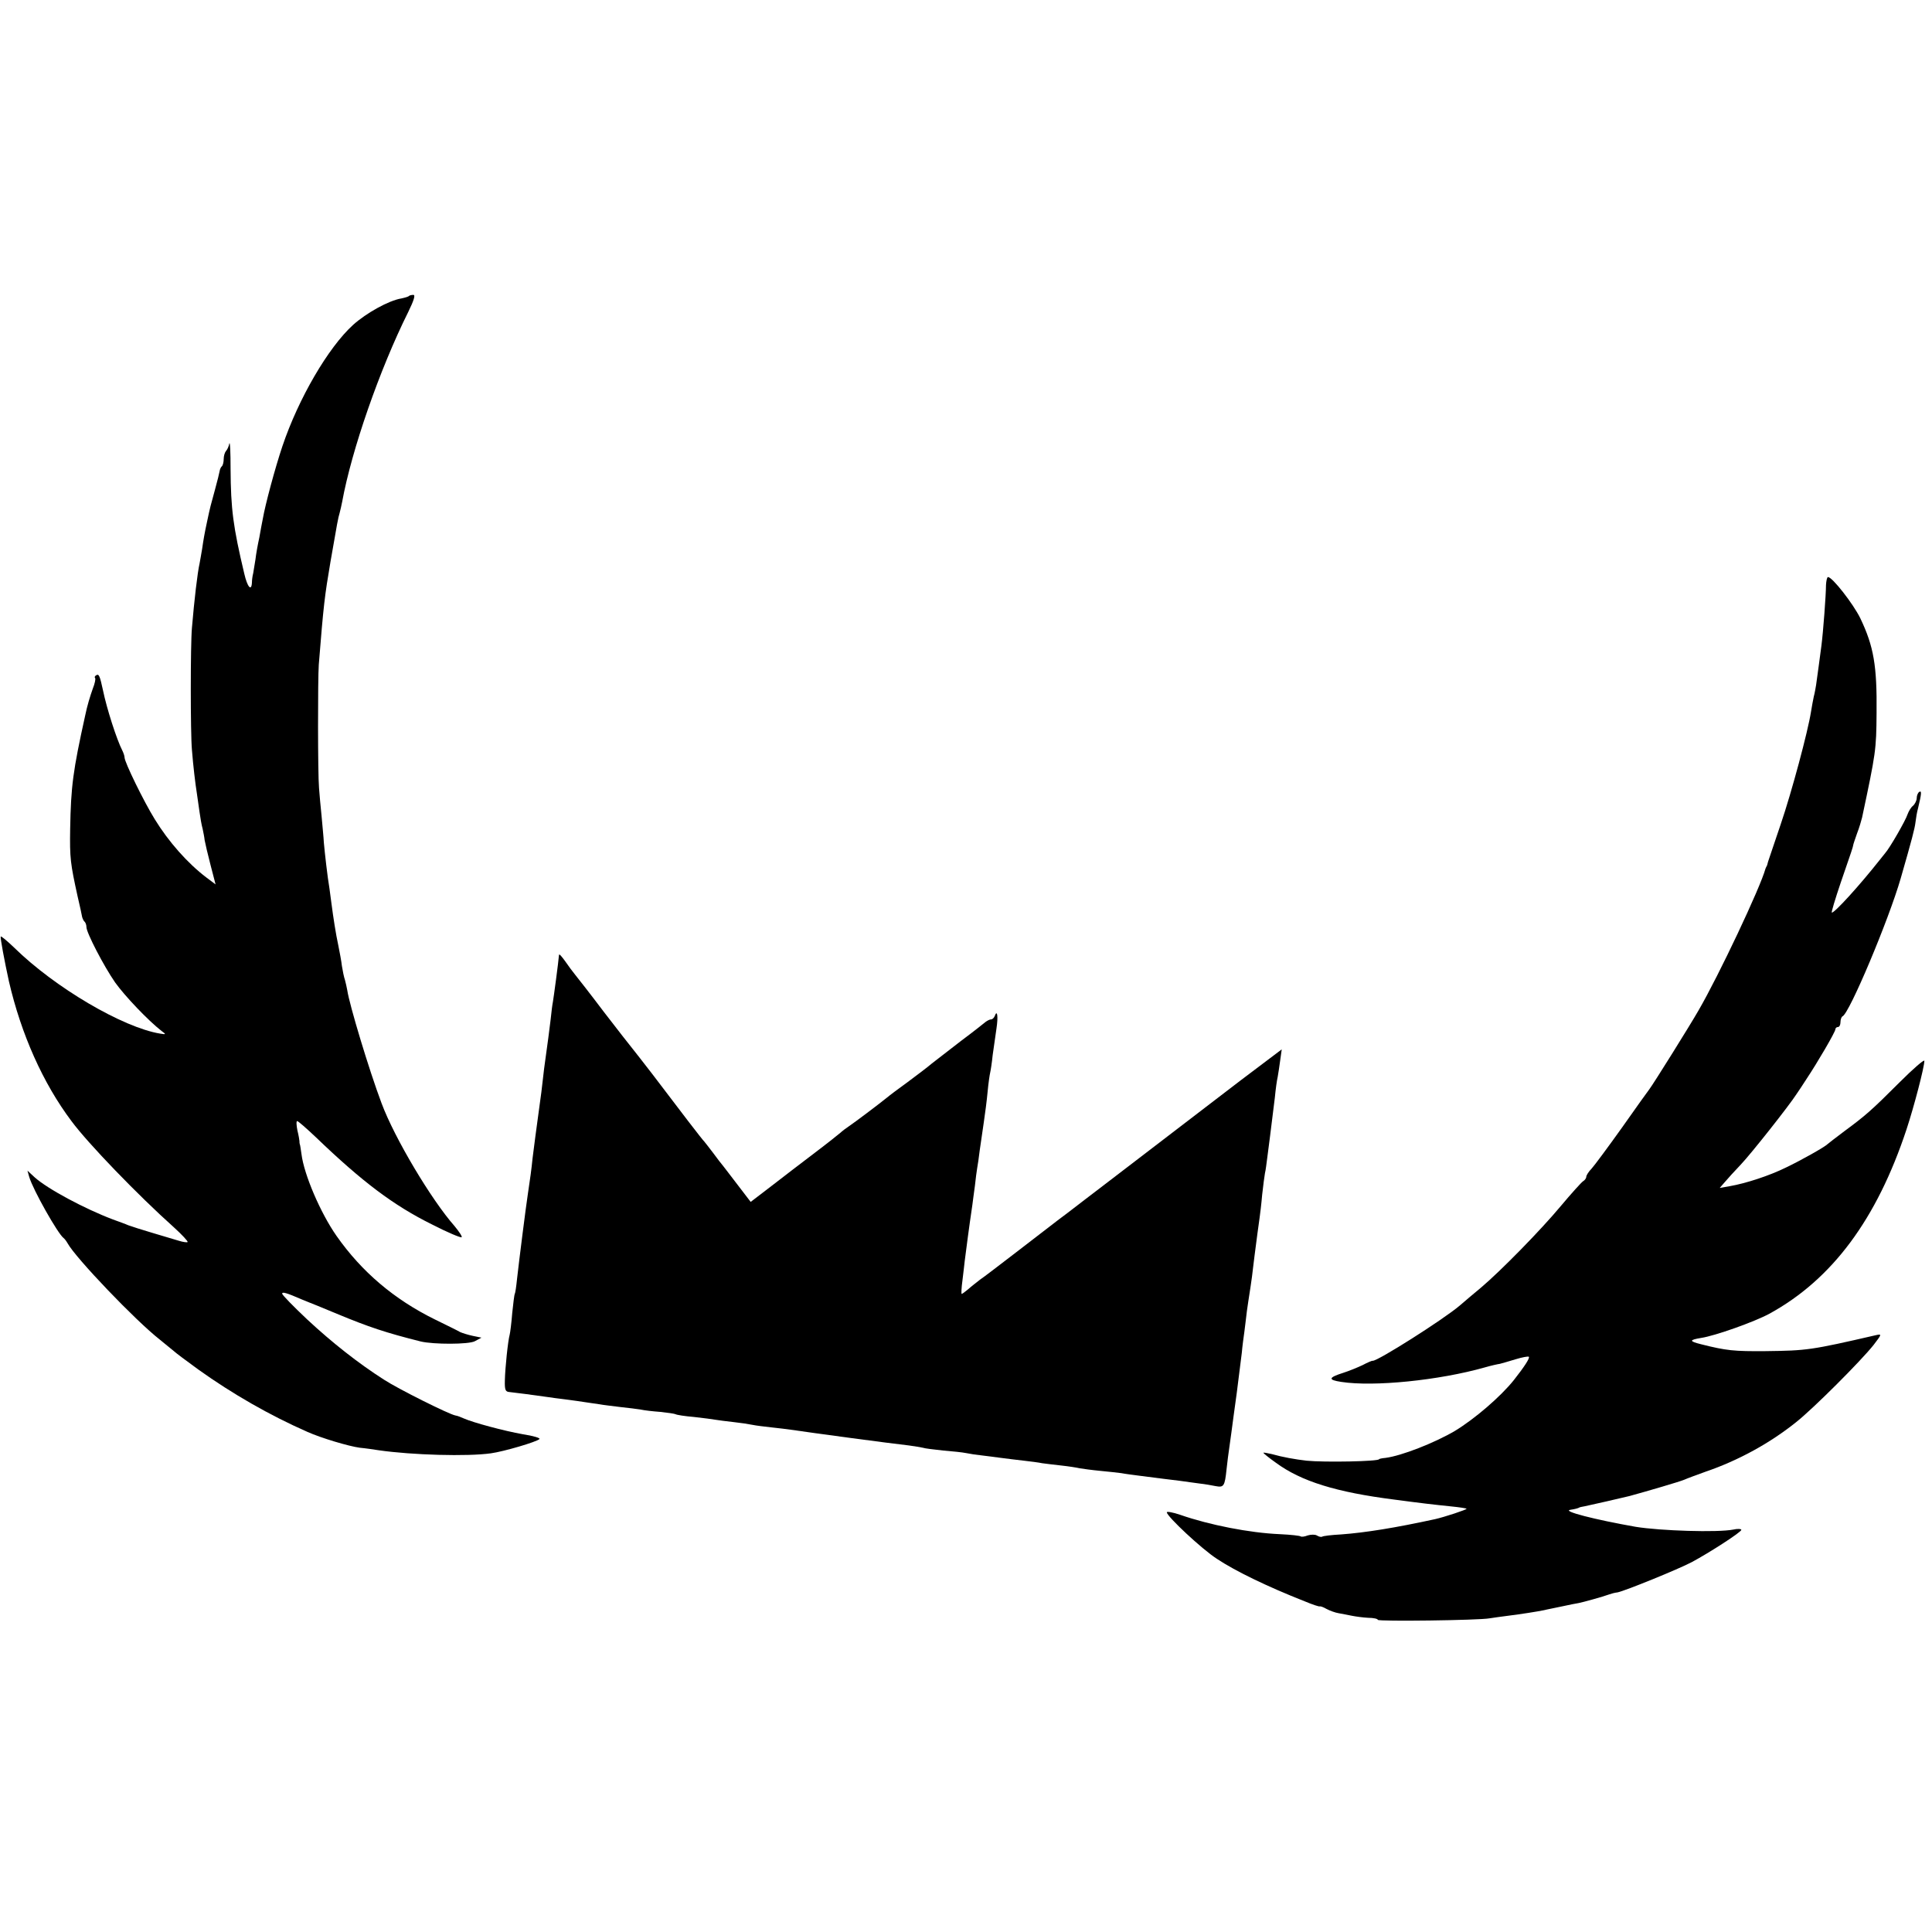
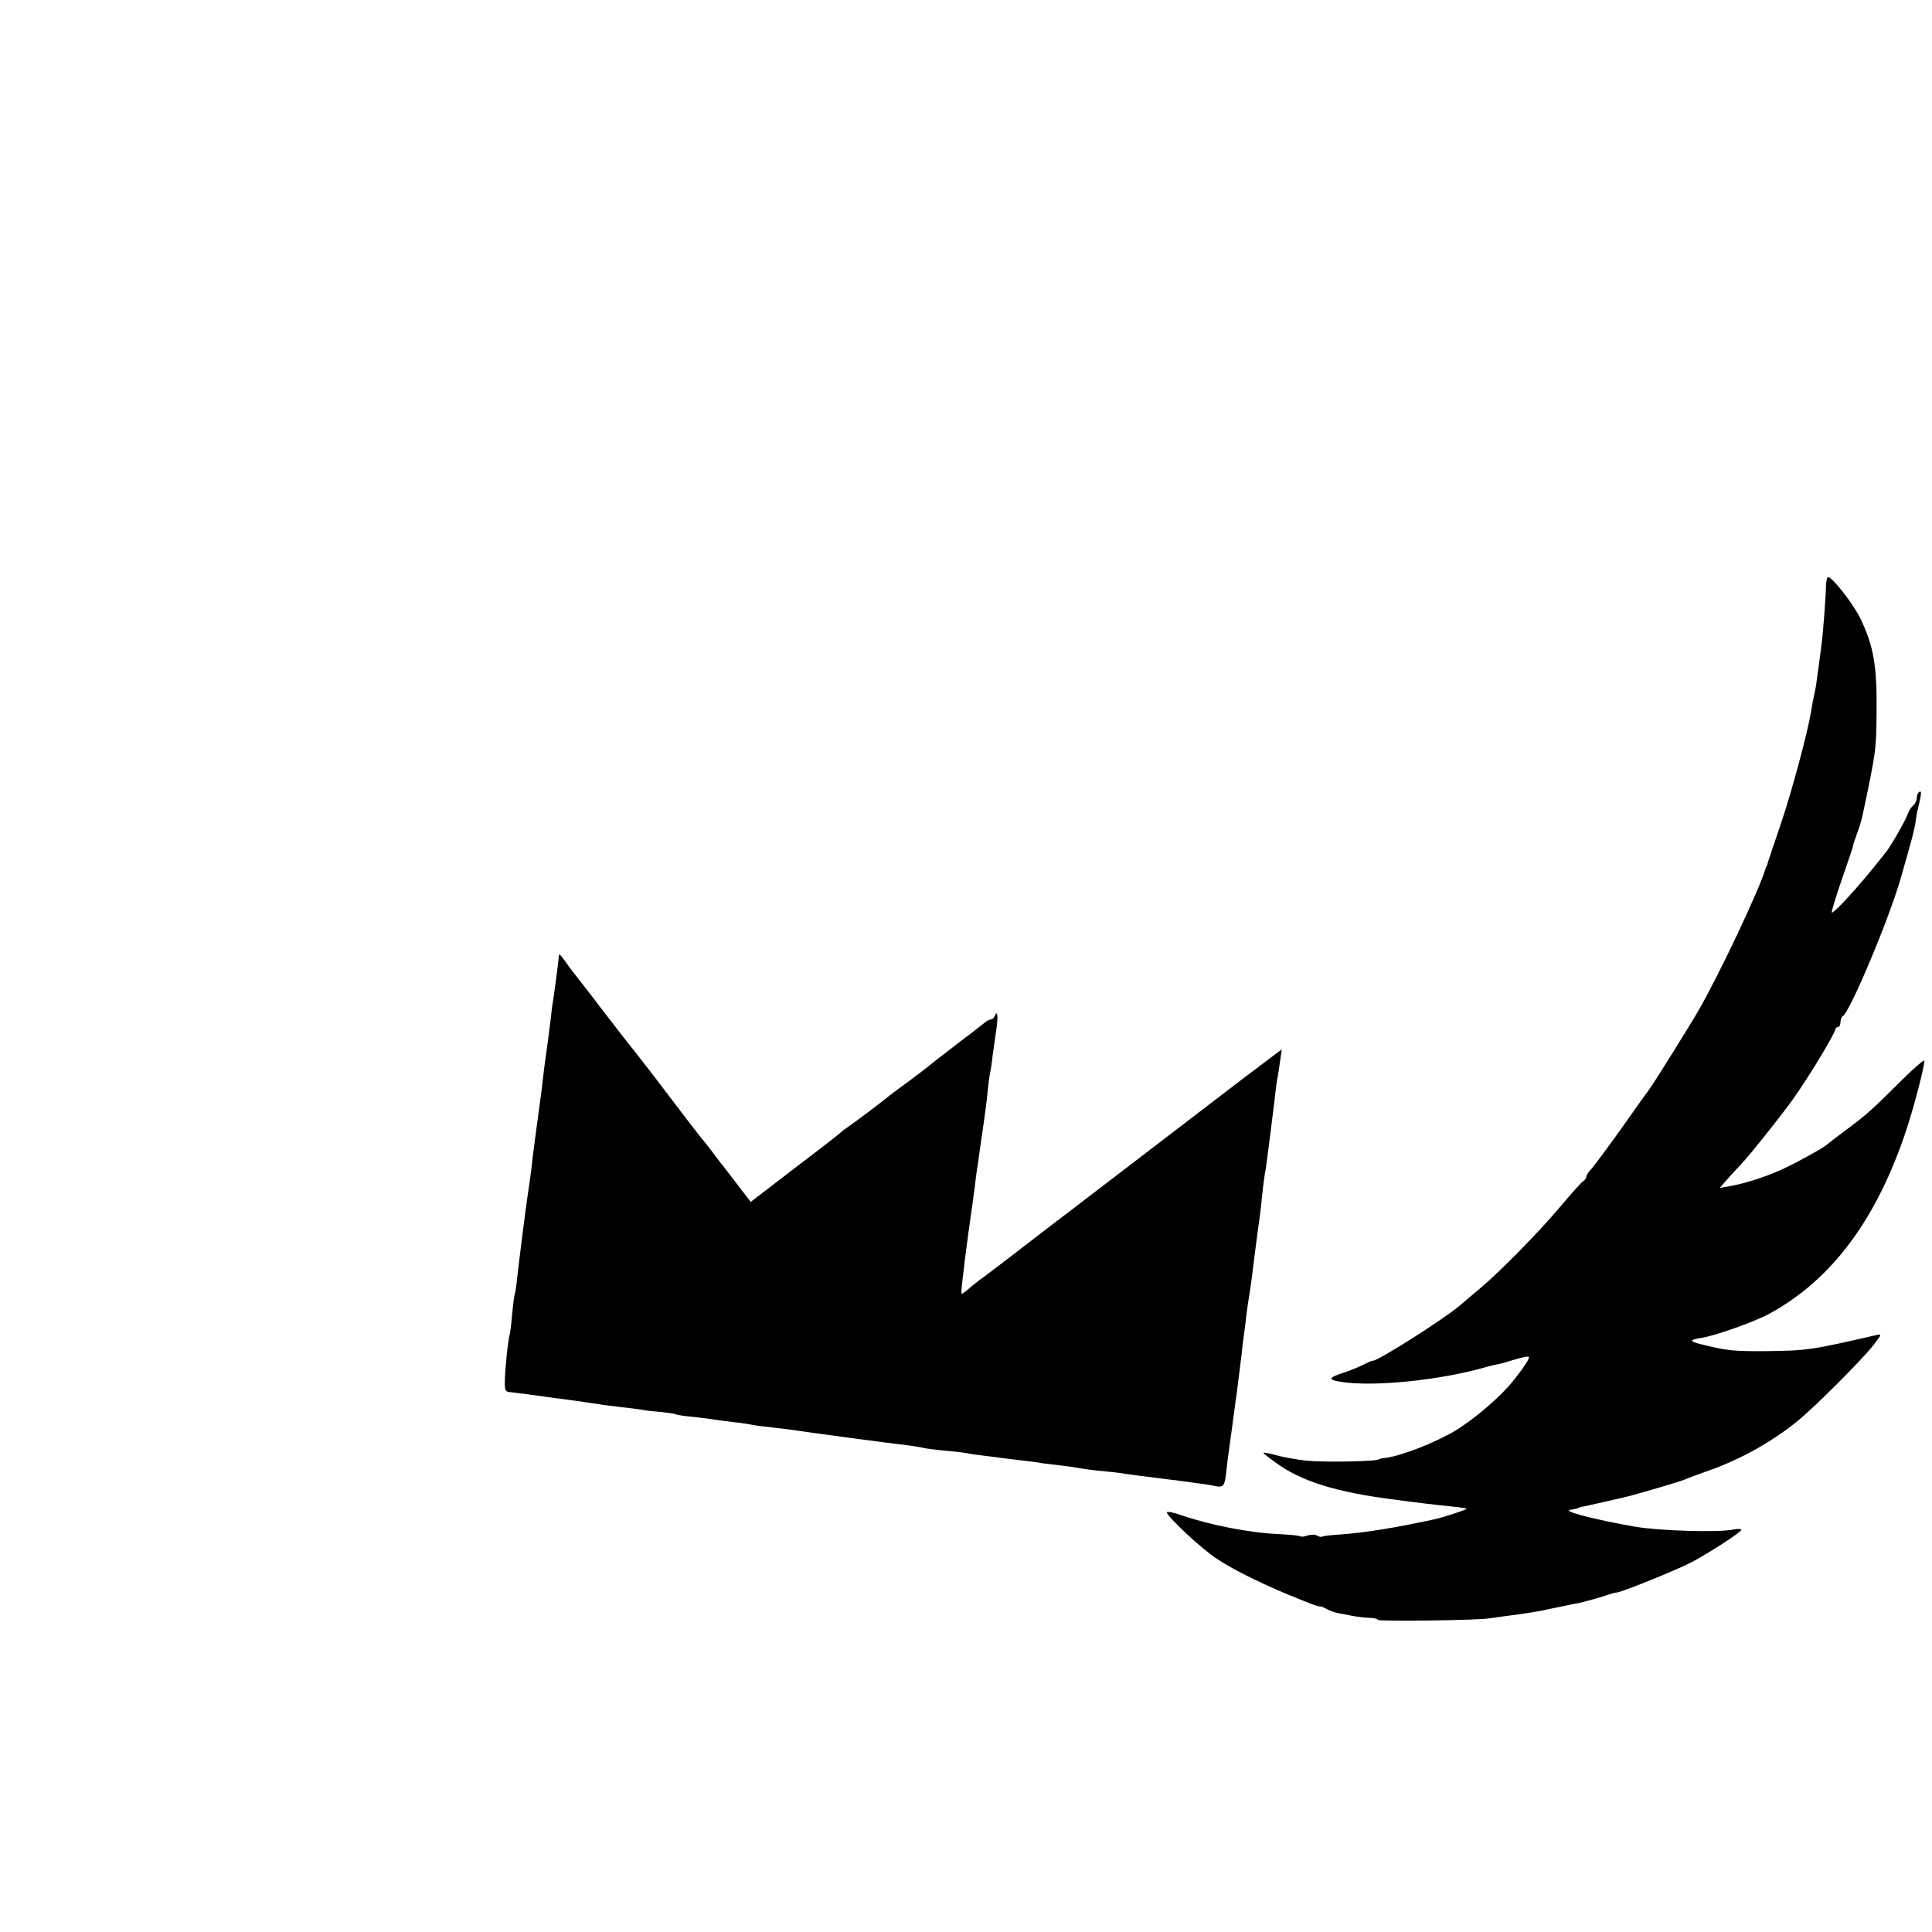
<svg xmlns="http://www.w3.org/2000/svg" version="1.0" width="760pt" height="760pt" viewBox="0 0 760 760" preserveAspectRatio="xMidYMid meet">
  <g transform="translate(0,760) scale(0.1,-0.1)" fill="#000000" stroke="none">
-     <path d="M1609 6436 c-2 -3 -16 -7 -30 -10 -50 -8 -139 -58 -190 -104 -98 -89 -215 -290 -278 -477 -29 -86 -68 -232 -77 -285 -3 -14 -9 -47 -14 -75 -6 -27 -13 -66 -15 -85 -3 -19 -7 -44 -9 -55 -3 -11 -5 -28 -5 -37 -2 -36 -18 -17 -30 35 -44 185 -53 254 -54 412 0 66 -2 111 -5 100 -2 -11 -8 -24 -13 -29 -5 -6 -9 -20 -9 -31 0 -12 -3 -25 -7 -29 -4 -3 -8 -12 -9 -19 -1 -7 -9 -39 -18 -72 -16 -58 -20 -72 -31 -125 -11 -50 -15 -76 -20 -110 -3 -19 -8 -45 -10 -57 -8 -34 -21 -145 -30 -253 -6 -65 -6 -415 0 -480 5 -63 13 -131 20 -175 2 -16 7 -48 10 -70 3 -22 8 -51 12 -65 3 -14 7 -34 8 -45 2 -11 12 -55 23 -97 l20 -77 -36 27 c-74 56 -149 141 -203 229 -44 71 -119 225 -119 243 0 6 -4 18 -9 28 -22 43 -61 164 -76 237 -12 56 -16 65 -26 59 -6 -3 -8 -8 -5 -11 3 -3 -1 -22 -9 -42 -11 -31 -22 -67 -30 -106 -48 -217 -56 -278 -59 -445 -2 -116 1 -137 29 -265 9 -38 17 -75 18 -82 2 -7 6 -16 10 -19 4 -4 7 -13 7 -21 0 -22 68 -153 113 -218 38 -53 129 -149 183 -191 18 -13 18 -14 -6 -10 -147 24 -414 181 -574 338 -27 26 -51 46 -53 44 -3 -3 15 -98 32 -176 48 -208 134 -401 246 -550 65 -88 262 -292 403 -418 32 -29 56 -55 54 -58 -3 -2 -18 0 -34 5 -16 5 -63 19 -104 31 -41 12 -84 26 -95 30 -11 5 -39 15 -61 23 -111 42 -257 120 -308 166 l-28 26 7 -25 c15 -51 113 -224 135 -240 4 -3 11 -12 16 -21 32 -58 267 -304 363 -379 24 -19 48 -40 55 -45 6 -6 50 -39 97 -73 133 -95 279 -179 429 -245 54 -24 161 -56 205 -62 22 -2 56 -7 75 -10 132 -19 349 -25 441 -12 51 7 180 45 191 56 5 4 -25 13 -65 19 -74 13 -196 46 -232 62 -11 5 -26 11 -34 12 -26 5 -226 105 -281 141 -100 64 -202 144 -302 237 -54 51 -98 96 -98 101 0 8 16 4 78 -23 15 -6 29 -12 32 -13 8 -3 38 -15 105 -43 125 -52 194 -75 330 -109 50 -12 189 -12 213 1 l26 14 -34 7 c-19 4 -41 11 -50 15 -8 5 -53 27 -100 50 -160 79 -287 187 -386 328 -63 90 -128 241 -138 322 -3 19 -5 37 -7 40 -1 3 -1 8 -1 11 0 3 -3 22 -8 42 -4 20 -5 37 -1 37 4 0 37 -29 74 -64 183 -176 306 -268 455 -342 62 -32 115 -54 118 -51 3 3 -10 22 -28 44 -91 103 -236 346 -287 483 -49 130 -127 389 -135 445 -2 11 -6 29 -9 40 -4 11 -9 36 -12 55 -2 19 -9 55 -14 80 -10 46 -20 111 -27 165 -2 17 -6 44 -8 60 -8 47 -18 136 -22 180 -1 22 -6 69 -9 105 -4 36 -8 85 -10 110 -5 55 -5 430 -1 485 19 238 23 269 46 405 27 156 30 172 36 192 3 10 7 30 10 44 37 203 147 520 260 747 22 45 29 67 20 67 -7 0 -15 -2 -17 -4z" />
    <path d="M7183 5298 c0 -37 -11 -184 -18 -238 -5 -40 -17 -126 -21 -155 -2 -11 -5 -31 -9 -45 -3 -14 -8 -41 -11 -60 -12 -77 -76 -316 -119 -442 -25 -73 -47 -140 -50 -148 -2 -8 -4 -16 -5 -17 -2 -2 -3 -6 -5 -10 -20 -74 -184 -421 -263 -557 -33 -58 -178 -290 -194 -311 -4 -5 -53 -73 -107 -150 -55 -77 -109 -150 -120 -162 -12 -12 -21 -27 -21 -32 0 -6 -6 -14 -13 -18 -6 -4 -46 -48 -87 -97 -80 -96 -237 -256 -314 -321 -27 -22 -64 -54 -84 -71 -65 -55 -322 -218 -342 -217 -3 1 -21 -7 -40 -17 -19 -9 -53 -23 -75 -30 -60 -19 -62 -28 -9 -36 128 -20 385 6 565 57 24 7 51 13 59 14 8 2 36 10 62 18 26 8 49 12 52 10 5 -5 -18 -40 -59 -92 -52 -65 -153 -152 -232 -200 -80 -47 -210 -98 -273 -106 -14 -1 -25 -4 -25 -5 0 -9 -216 -13 -285 -6 -44 5 -95 14 -137 26 -18 4 -33 7 -33 5 0 -2 22 -20 49 -39 99 -73 237 -116 466 -145 44 -6 100 -13 125 -16 25 -3 70 -8 100 -11 30 -3 57 -7 59 -9 3 -3 -88 -33 -124 -41 -156 -34 -274 -53 -369 -60 -38 -2 -72 -6 -75 -9 -4 -2 -13 0 -21 5 -7 4 -23 4 -36 0 -12 -5 -24 -6 -27 -4 -3 3 -40 7 -83 9 -118 5 -276 36 -391 76 -29 10 -53 14 -53 10 0 -16 138 -145 197 -183 72 -48 200 -110 345 -167 31 -13 58 -22 60 -20 2 1 14 -3 26 -10 13 -7 35 -15 48 -17 13 -2 36 -7 52 -10 15 -3 44 -7 64 -8 21 0 38 -4 38 -8 0 -7 399 -2 440 6 14 2 46 7 72 10 55 7 112 16 142 22 11 3 44 9 71 15 28 6 57 12 65 13 16 3 96 25 120 34 8 3 23 7 33 8 30 6 239 91 292 119 69 37 195 118 195 127 0 4 -15 5 -32 1 -61 -12 -286 -5 -384 11 -159 28 -293 62 -256 67 15 2 31 6 35 9 1 1 11 3 22 5 20 4 147 33 175 40 73 20 199 57 215 64 11 5 49 19 85 32 129 44 254 113 356 195 68 54 253 239 304 303 33 43 33 44 10 39 -256 -59 -272 -61 -435 -63 -124 -1 -154 2 -253 27 -48 12 -48 17 0 25 54 8 209 63 268 95 247 135 423 372 540 726 30 91 70 245 70 269 0 7 -44 -31 -98 -85 -110 -110 -133 -130 -217 -192 -33 -25 -62 -47 -65 -50 -10 -11 -106 -65 -165 -93 -65 -32 -157 -62 -220 -73 l-40 -7 20 23 c11 13 39 44 63 69 40 42 191 233 219 277 7 10 25 37 39 59 44 66 114 186 114 196 0 5 5 9 10 9 6 0 10 9 10 19 0 11 4 21 8 23 27 11 182 380 229 543 44 153 55 195 58 220 2 17 6 41 10 55 14 58 15 71 5 65 -5 -3 -10 -14 -10 -24 0 -10 -7 -24 -15 -31 -8 -6 -17 -22 -21 -33 -7 -23 -70 -133 -89 -154 -5 -7 -15 -18 -20 -25 -79 -100 -177 -208 -189 -208 -3 0 13 53 35 118 44 127 48 140 49 147 0 3 7 23 15 46 9 23 17 51 20 63 54 254 56 266 57 411 2 186 -11 262 -64 373 -28 57 -110 162 -127 162 -4 0 -7 -15 -8 -32z" />
    <path d="M2199 3844 c-2 -27 -21 -168 -24 -185 -2 -9 -6 -40 -9 -70 -6 -49 -11 -88 -21 -159 -2 -14 -7 -50 -10 -80 -3 -30 -8 -66 -10 -80 -16 -116 -24 -178 -30 -226 -4 -41 -10 -85 -19 -144 -7 -45 -34 -258 -42 -330 -3 -30 -7 -57 -9 -60 -2 -3 -6 -37 -10 -75 -3 -39 -8 -77 -10 -85 -7 -25 -18 -132 -19 -180 -1 -38 2 -45 19 -46 20 -2 96 -12 145 -19 14 -2 48 -7 75 -10 28 -4 62 -8 78 -11 15 -2 39 -6 55 -8 15 -3 52 -7 83 -11 31 -3 67 -8 80 -10 13 -3 48 -7 76 -9 29 -3 56 -7 60 -9 5 -3 37 -8 73 -11 36 -4 74 -9 85 -11 11 -2 43 -6 70 -9 28 -3 61 -8 75 -11 14 -3 48 -7 75 -10 28 -3 61 -7 75 -9 80 -12 392 -54 465 -62 22 -3 47 -7 55 -9 8 -3 44 -7 80 -11 36 -3 76 -7 90 -10 14 -3 41 -7 60 -9 19 -2 54 -7 78 -10 23 -3 63 -8 90 -11 26 -3 58 -7 72 -10 14 -2 48 -6 75 -9 28 -3 60 -8 73 -11 12 -2 48 -7 80 -10 31 -3 69 -7 83 -9 15 -3 47 -7 70 -10 80 -10 114 -15 159 -20 25 -4 61 -8 80 -11 19 -2 47 -7 62 -10 32 -6 36 -1 43 67 3 30 8 65 10 79 2 14 6 43 9 65 3 22 12 92 21 155 8 63 17 135 20 159 2 24 7 61 10 82 3 22 7 58 10 82 3 23 8 53 10 67 2 14 7 44 10 68 3 23 7 60 10 82 7 57 16 121 20 150 2 14 7 54 10 90 4 36 9 74 11 85 3 11 6 38 9 60 3 22 8 60 11 85 6 48 8 62 19 153 3 32 8 68 11 80 2 12 7 42 10 66 l6 43 -163 -123 c-175 -134 -302 -231 -444 -340 -49 -38 -126 -96 -170 -130 -44 -34 -91 -70 -105 -80 -14 -11 -82 -63 -152 -117 -69 -53 -138 -106 -153 -116 -14 -11 -36 -28 -47 -38 -12 -10 -23 -18 -25 -18 -2 0 -1 24 3 53 3 28 8 63 9 77 8 62 16 125 30 220 2 14 6 48 10 75 3 28 7 59 9 70 2 11 7 43 10 70 4 28 11 77 16 110 5 33 12 87 15 120 3 33 8 67 10 75 2 8 7 40 10 70 4 30 11 77 15 105 7 46 3 76 -7 48 -3 -7 -9 -13 -14 -13 -6 0 -15 -5 -22 -10 -7 -6 -50 -40 -97 -75 -47 -36 -98 -76 -115 -89 -16 -14 -59 -46 -95 -73 -36 -26 -72 -53 -80 -60 -32 -26 -129 -99 -150 -113 -12 -8 -28 -20 -34 -26 -7 -6 -52 -42 -101 -79 -50 -38 -126 -96 -171 -131 l-81 -62 -49 64 c-27 36 -54 70 -59 77 -6 7 -24 30 -40 52 -17 22 -32 42 -35 45 -6 5 -95 121 -204 265 -34 44 -69 89 -78 100 -9 11 -60 76 -113 145 -52 69 -103 134 -112 145 -9 11 -27 35 -40 54 -13 18 -23 30 -24 25z" />
  </g>
</svg>